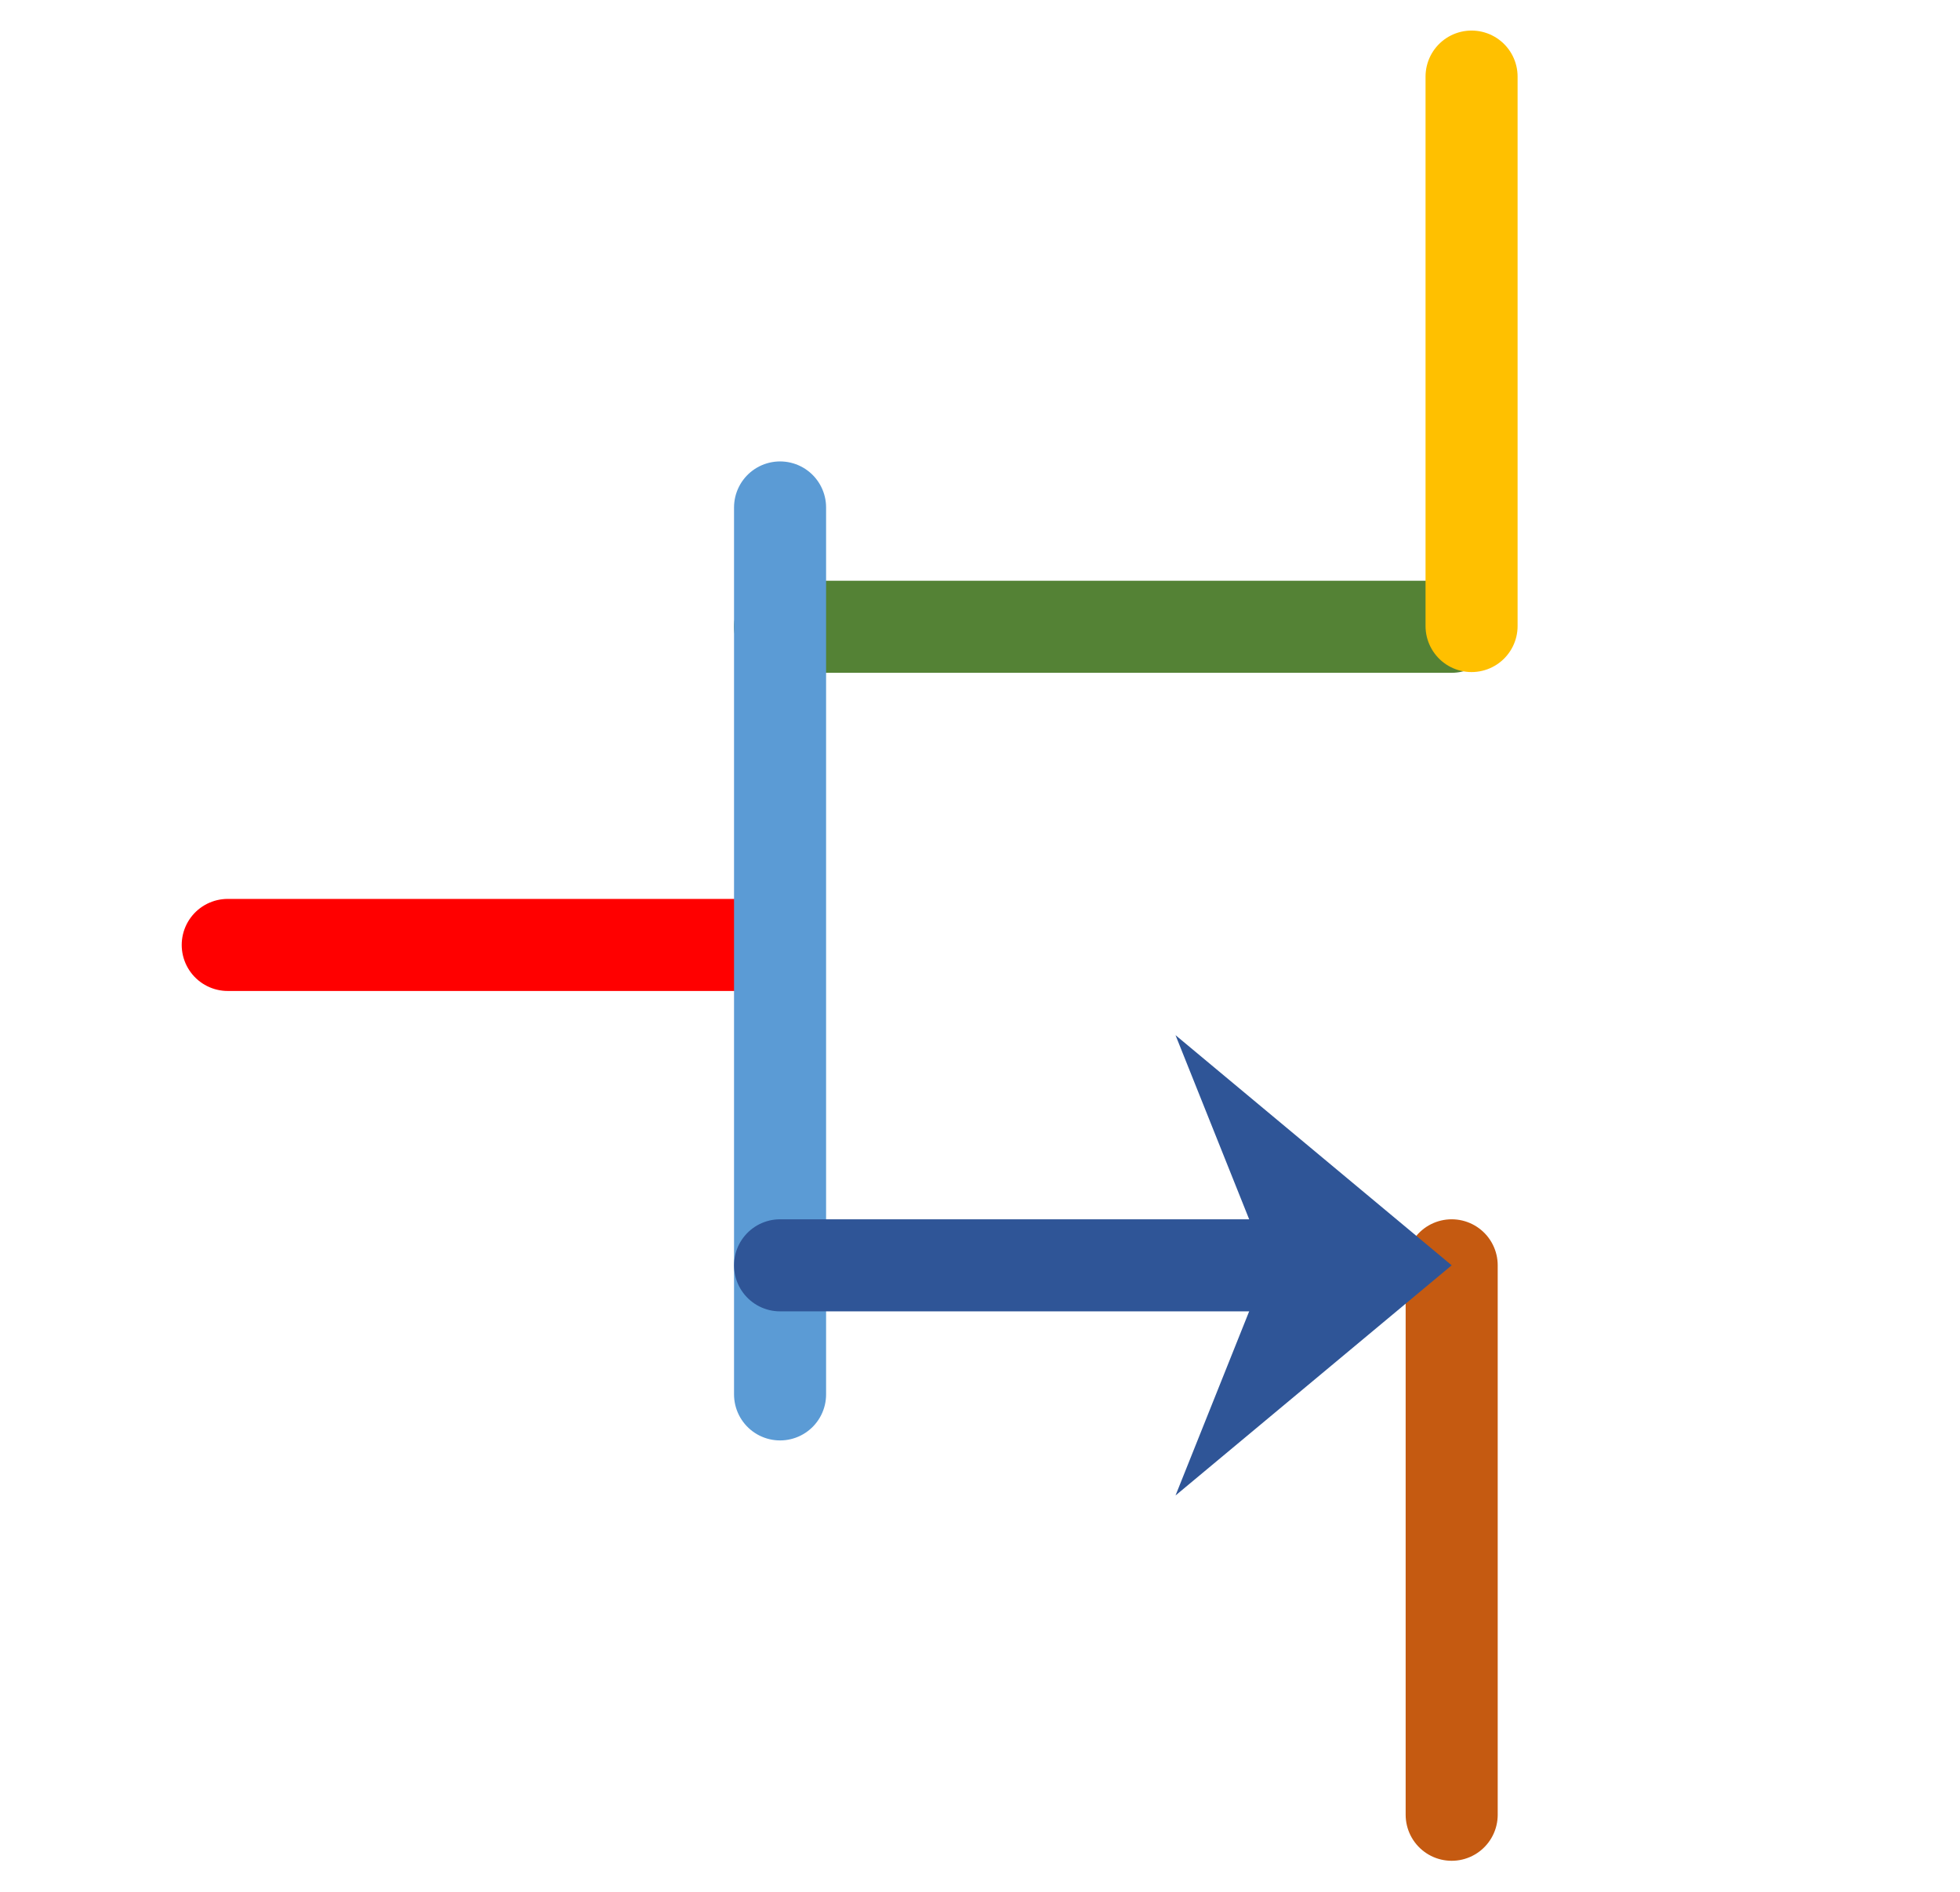
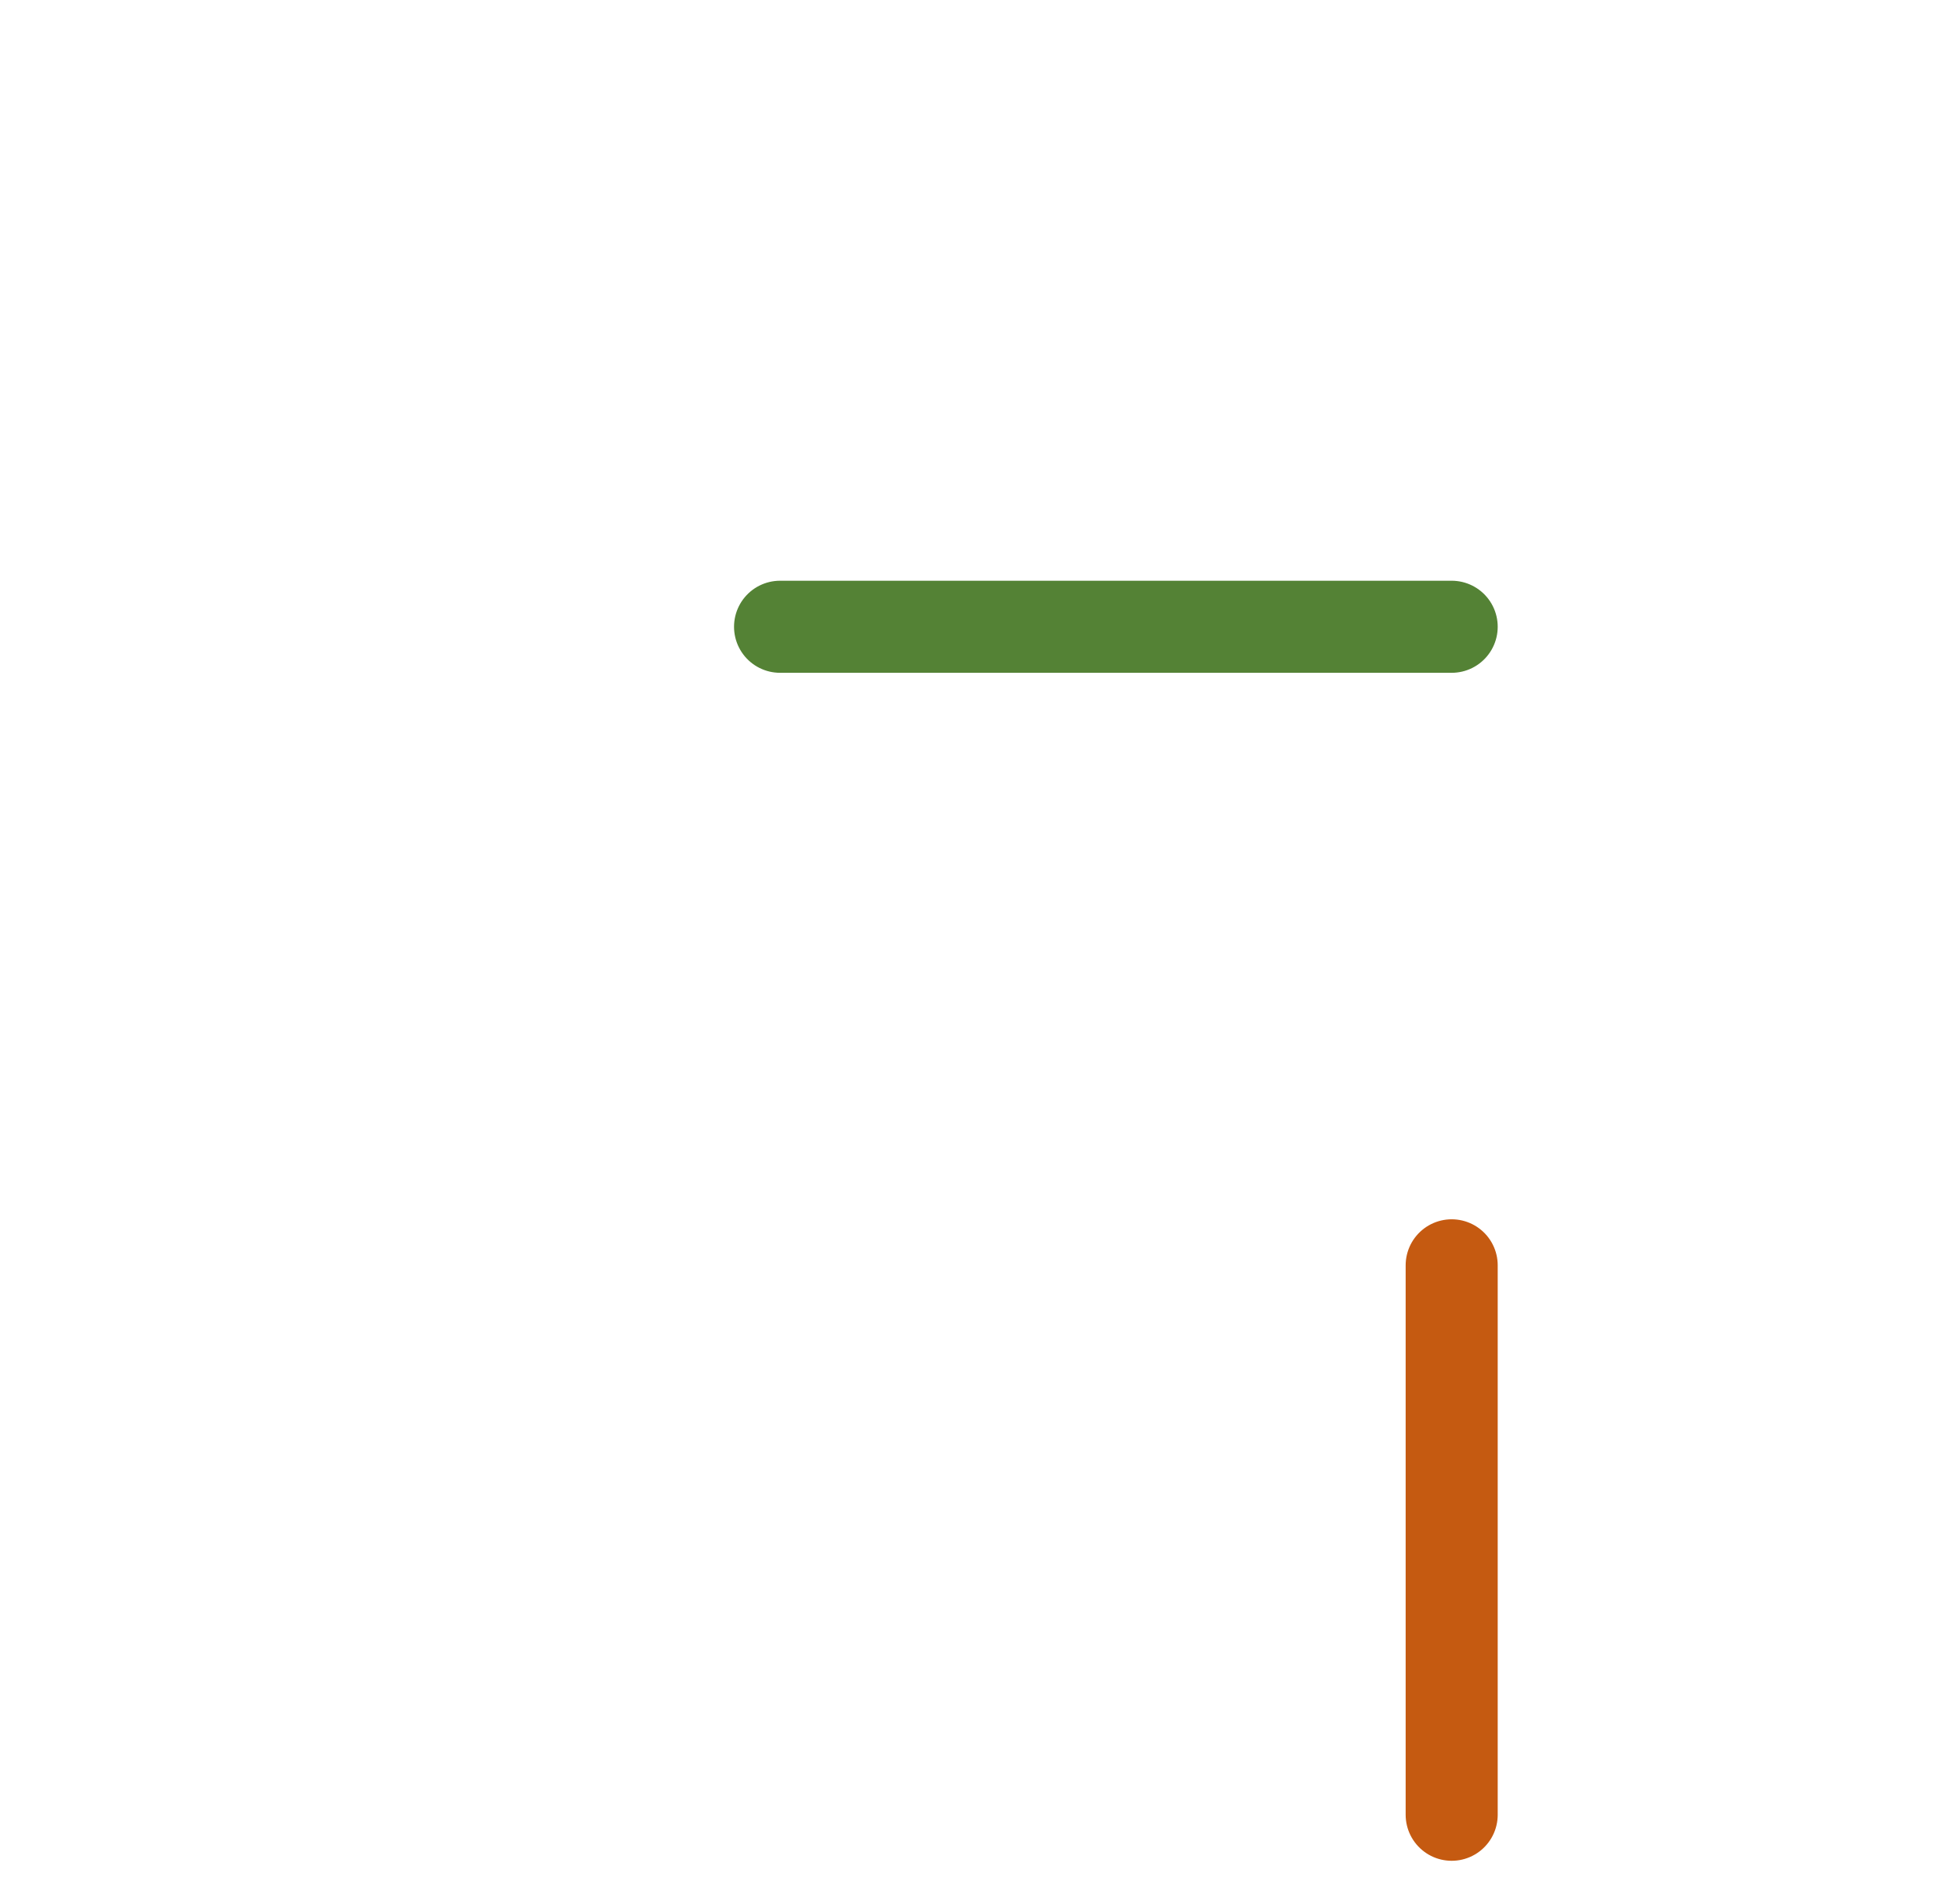
<svg xmlns="http://www.w3.org/2000/svg" id="_レイヤー_1" viewBox="0 0 106.46 102.75">
  <defs>
    <style>.cls-1{clip-path:url(#clippath-4);}.cls-2,.cls-3,.cls-4,.cls-5,.cls-6,.cls-7,.cls-8,.cls-9{fill:none;}.cls-10{clip-path:url(#clippath-1);}.cls-3{stroke:#548235;}.cls-3,.cls-4,.cls-6,.cls-7,.cls-8,.cls-9{stroke-linecap:round;stroke-linejoin:round;stroke-width:5px;}.cls-11{clip-path:url(#clippath-3);}.cls-4{stroke:red;}.cls-12{fill:#2f5597;fill-rule:evenodd;}.cls-5{clip-rule:evenodd;}.cls-6{stroke:#2f5597;}.cls-7{stroke:#5b9bd5;}.cls-13{clip-path:url(#clippath-2);}.cls-8{stroke:#ffc000;}.cls-9{stroke:#c55a11;}.cls-14{clip-path:url(#clippath);}</style>
    <clipPath id="clippath">
      <polygon class="cls-5" points="9.85 101.12 96.61 101.12 96.61 1.64 9.85 1.64 9.85 101.12 9.85 101.12" />
    </clipPath>
    <clipPath id="clippath-1">
-       <polygon class="cls-5" points="9.85 101.12 96.61 101.12 96.61 1.64 9.85 1.64 9.85 101.12 9.85 101.12" />
-     </clipPath>
+       </clipPath>
    <clipPath id="clippath-2">
-       <polygon class="cls-5" points="9.85 101.12 96.61 101.12 96.61 1.64 9.85 1.64 9.85 101.12 9.85 101.12" />
-     </clipPath>
+       </clipPath>
    <clipPath id="clippath-3">
      <polygon class="cls-5" points="9.85 101.12 96.61 101.12 96.61 1.64 9.85 1.64 9.85 101.12 9.85 101.12" />
    </clipPath>
    <clipPath id="clippath-4">
      <polygon class="cls-5" points="9.85 101.12 96.61 101.12 96.61 1.64 9.85 1.64 9.85 101.12 9.85 101.12" />
    </clipPath>
  </defs>
-   <rect class="cls-2" width="106.46" height="102.75" />
  <line class="cls-3" x1="78.85" y1="34.04" x2="42.37" y2="34.04" />
  <g class="cls-14">
    <line class="cls-9" x1="78.85" y1="98.56" x2="78.85" y2="68.72" />
    <g class="cls-10">
      <line class="cls-8" x1="79.93" y1="34" x2="79.93" y2="4.16" />
      <g class="cls-13">
        <line class="cls-4" x1="12.37" y1="51.32" x2="42.29" y2="51.32" />
        <g class="cls-11">
          <line class="cls-7" x1="42.37" y1="27.56" x2="42.37" y2="75.73" />
          <g class="cls-1">
            <line class="cls-6" x1="68.85" y1="68.72" x2="42.37" y2="68.72" />
            <polygon class="cls-12" points="68.85 68.72 63.85 81.22 78.85 68.72 63.85 56.22 68.85 68.72 68.85 68.72" />
          </g>
        </g>
      </g>
    </g>
  </g>
</svg>